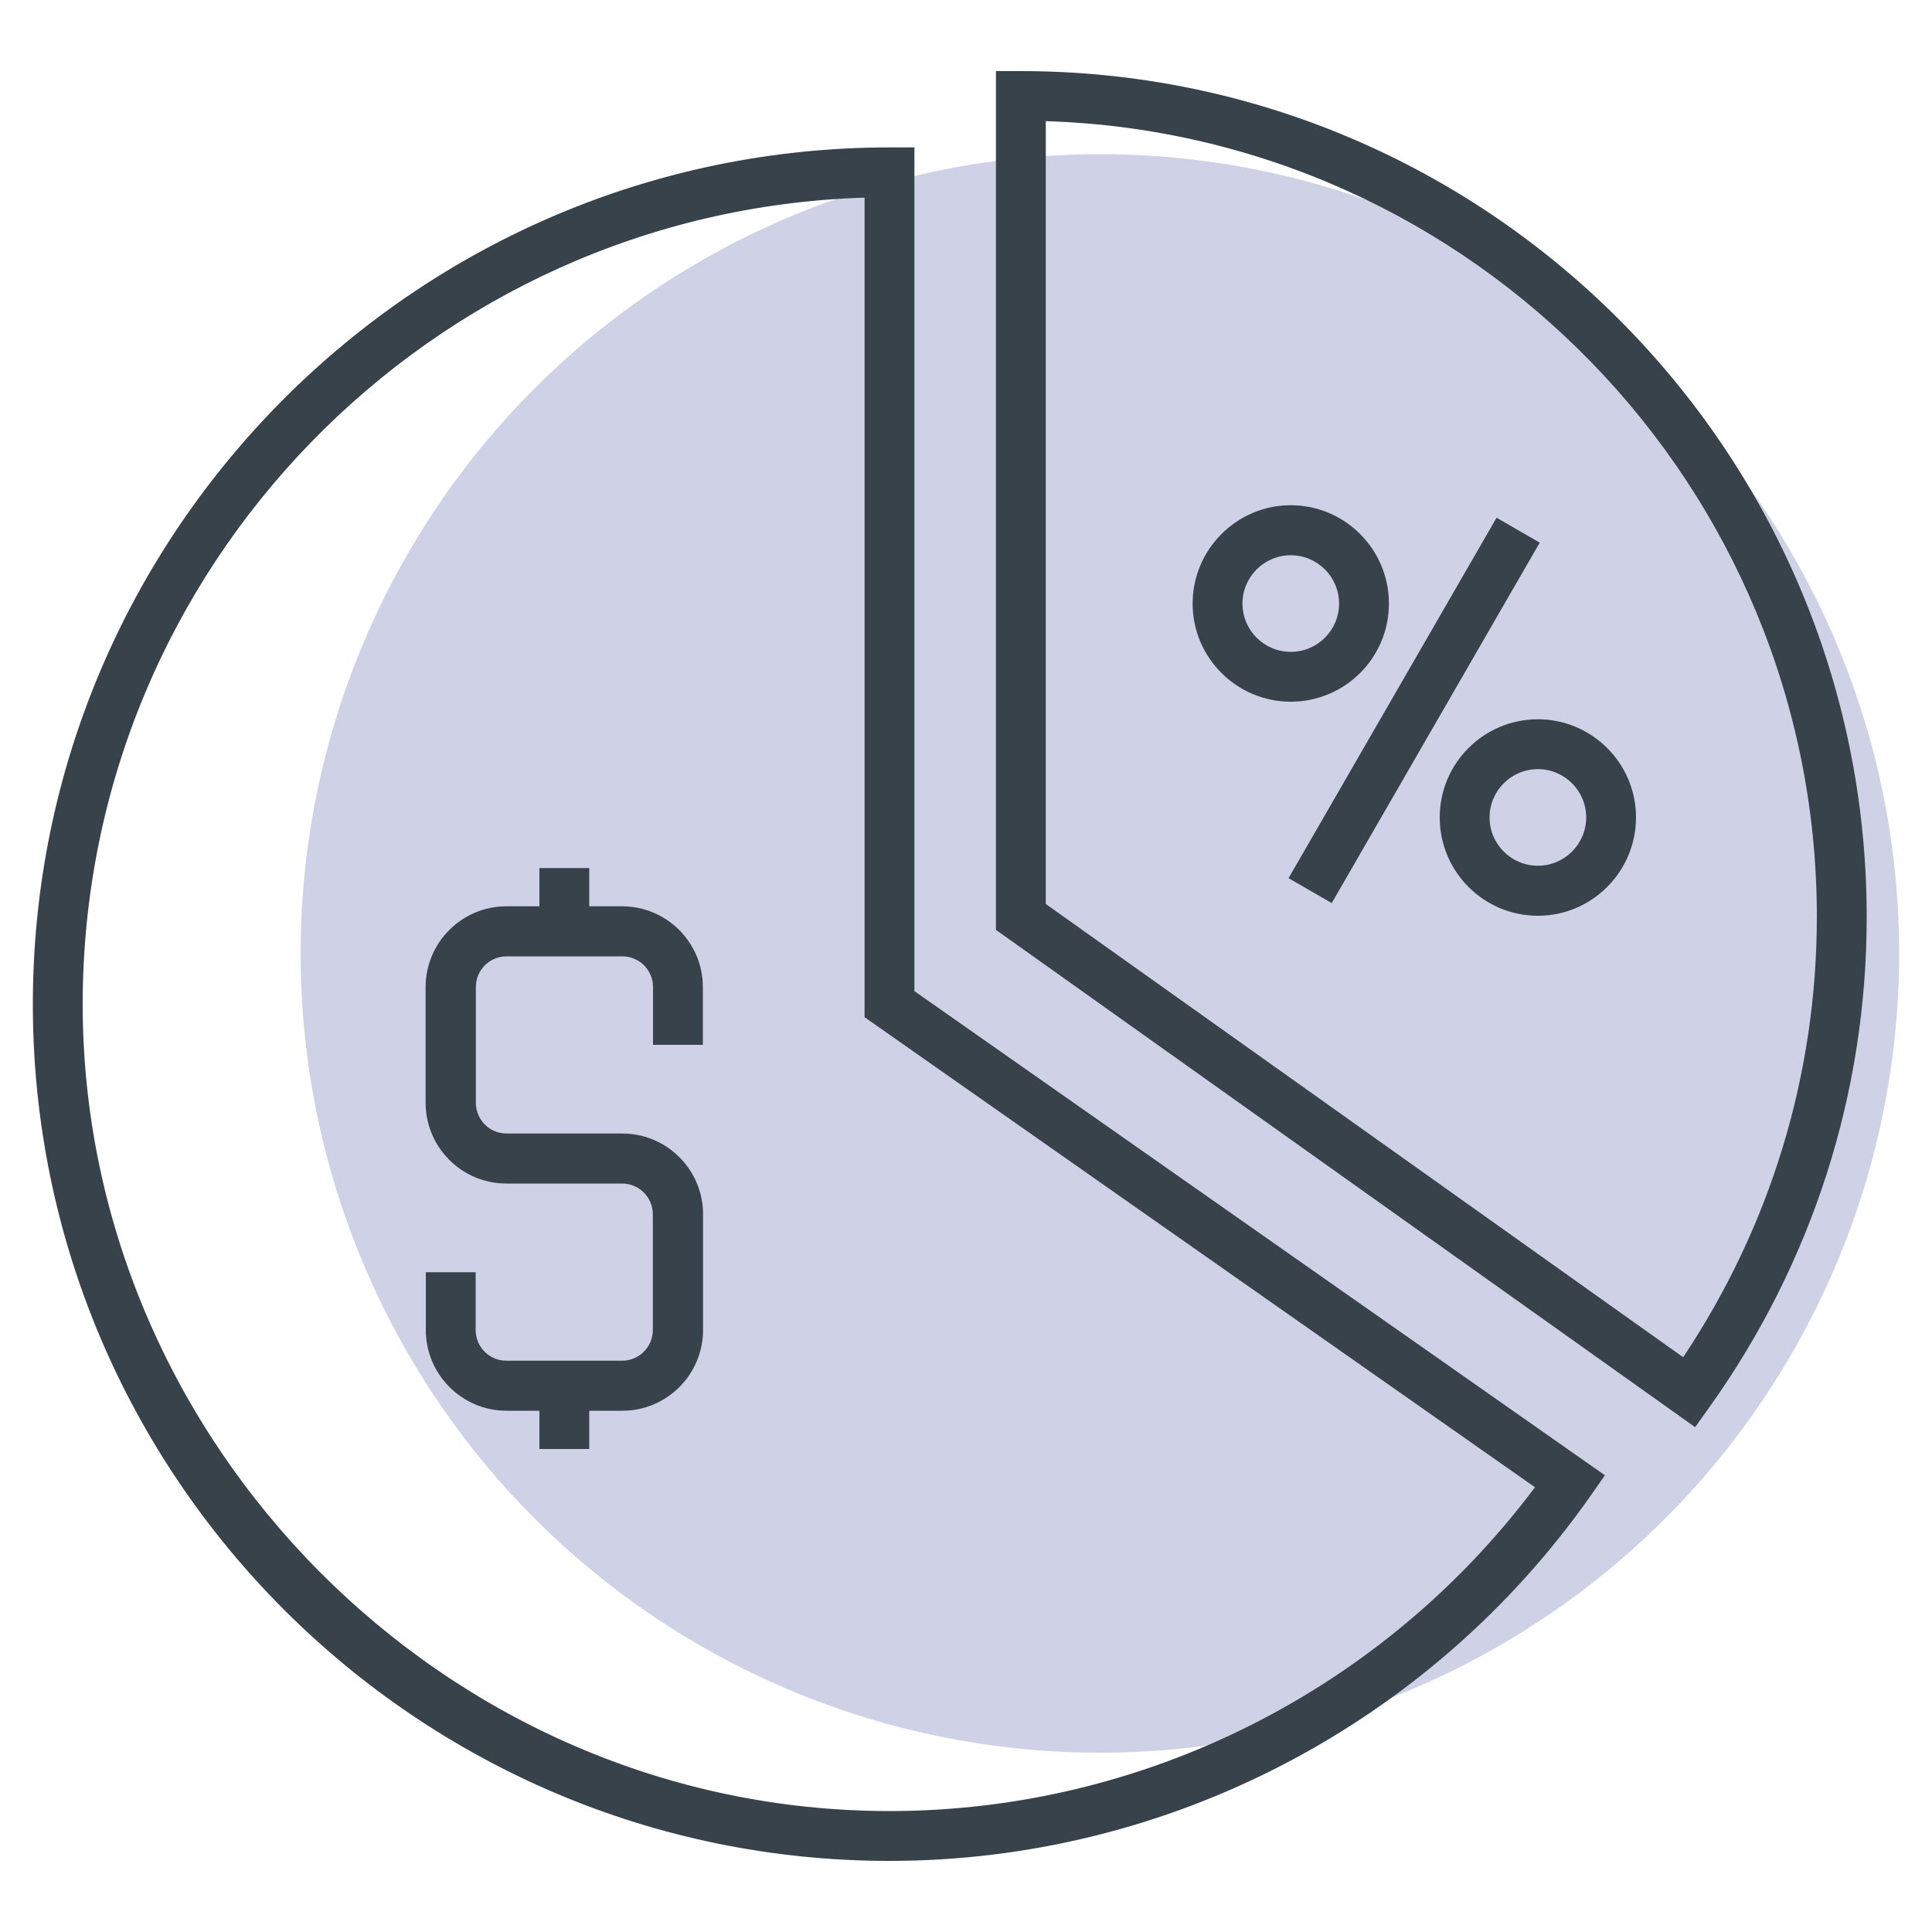
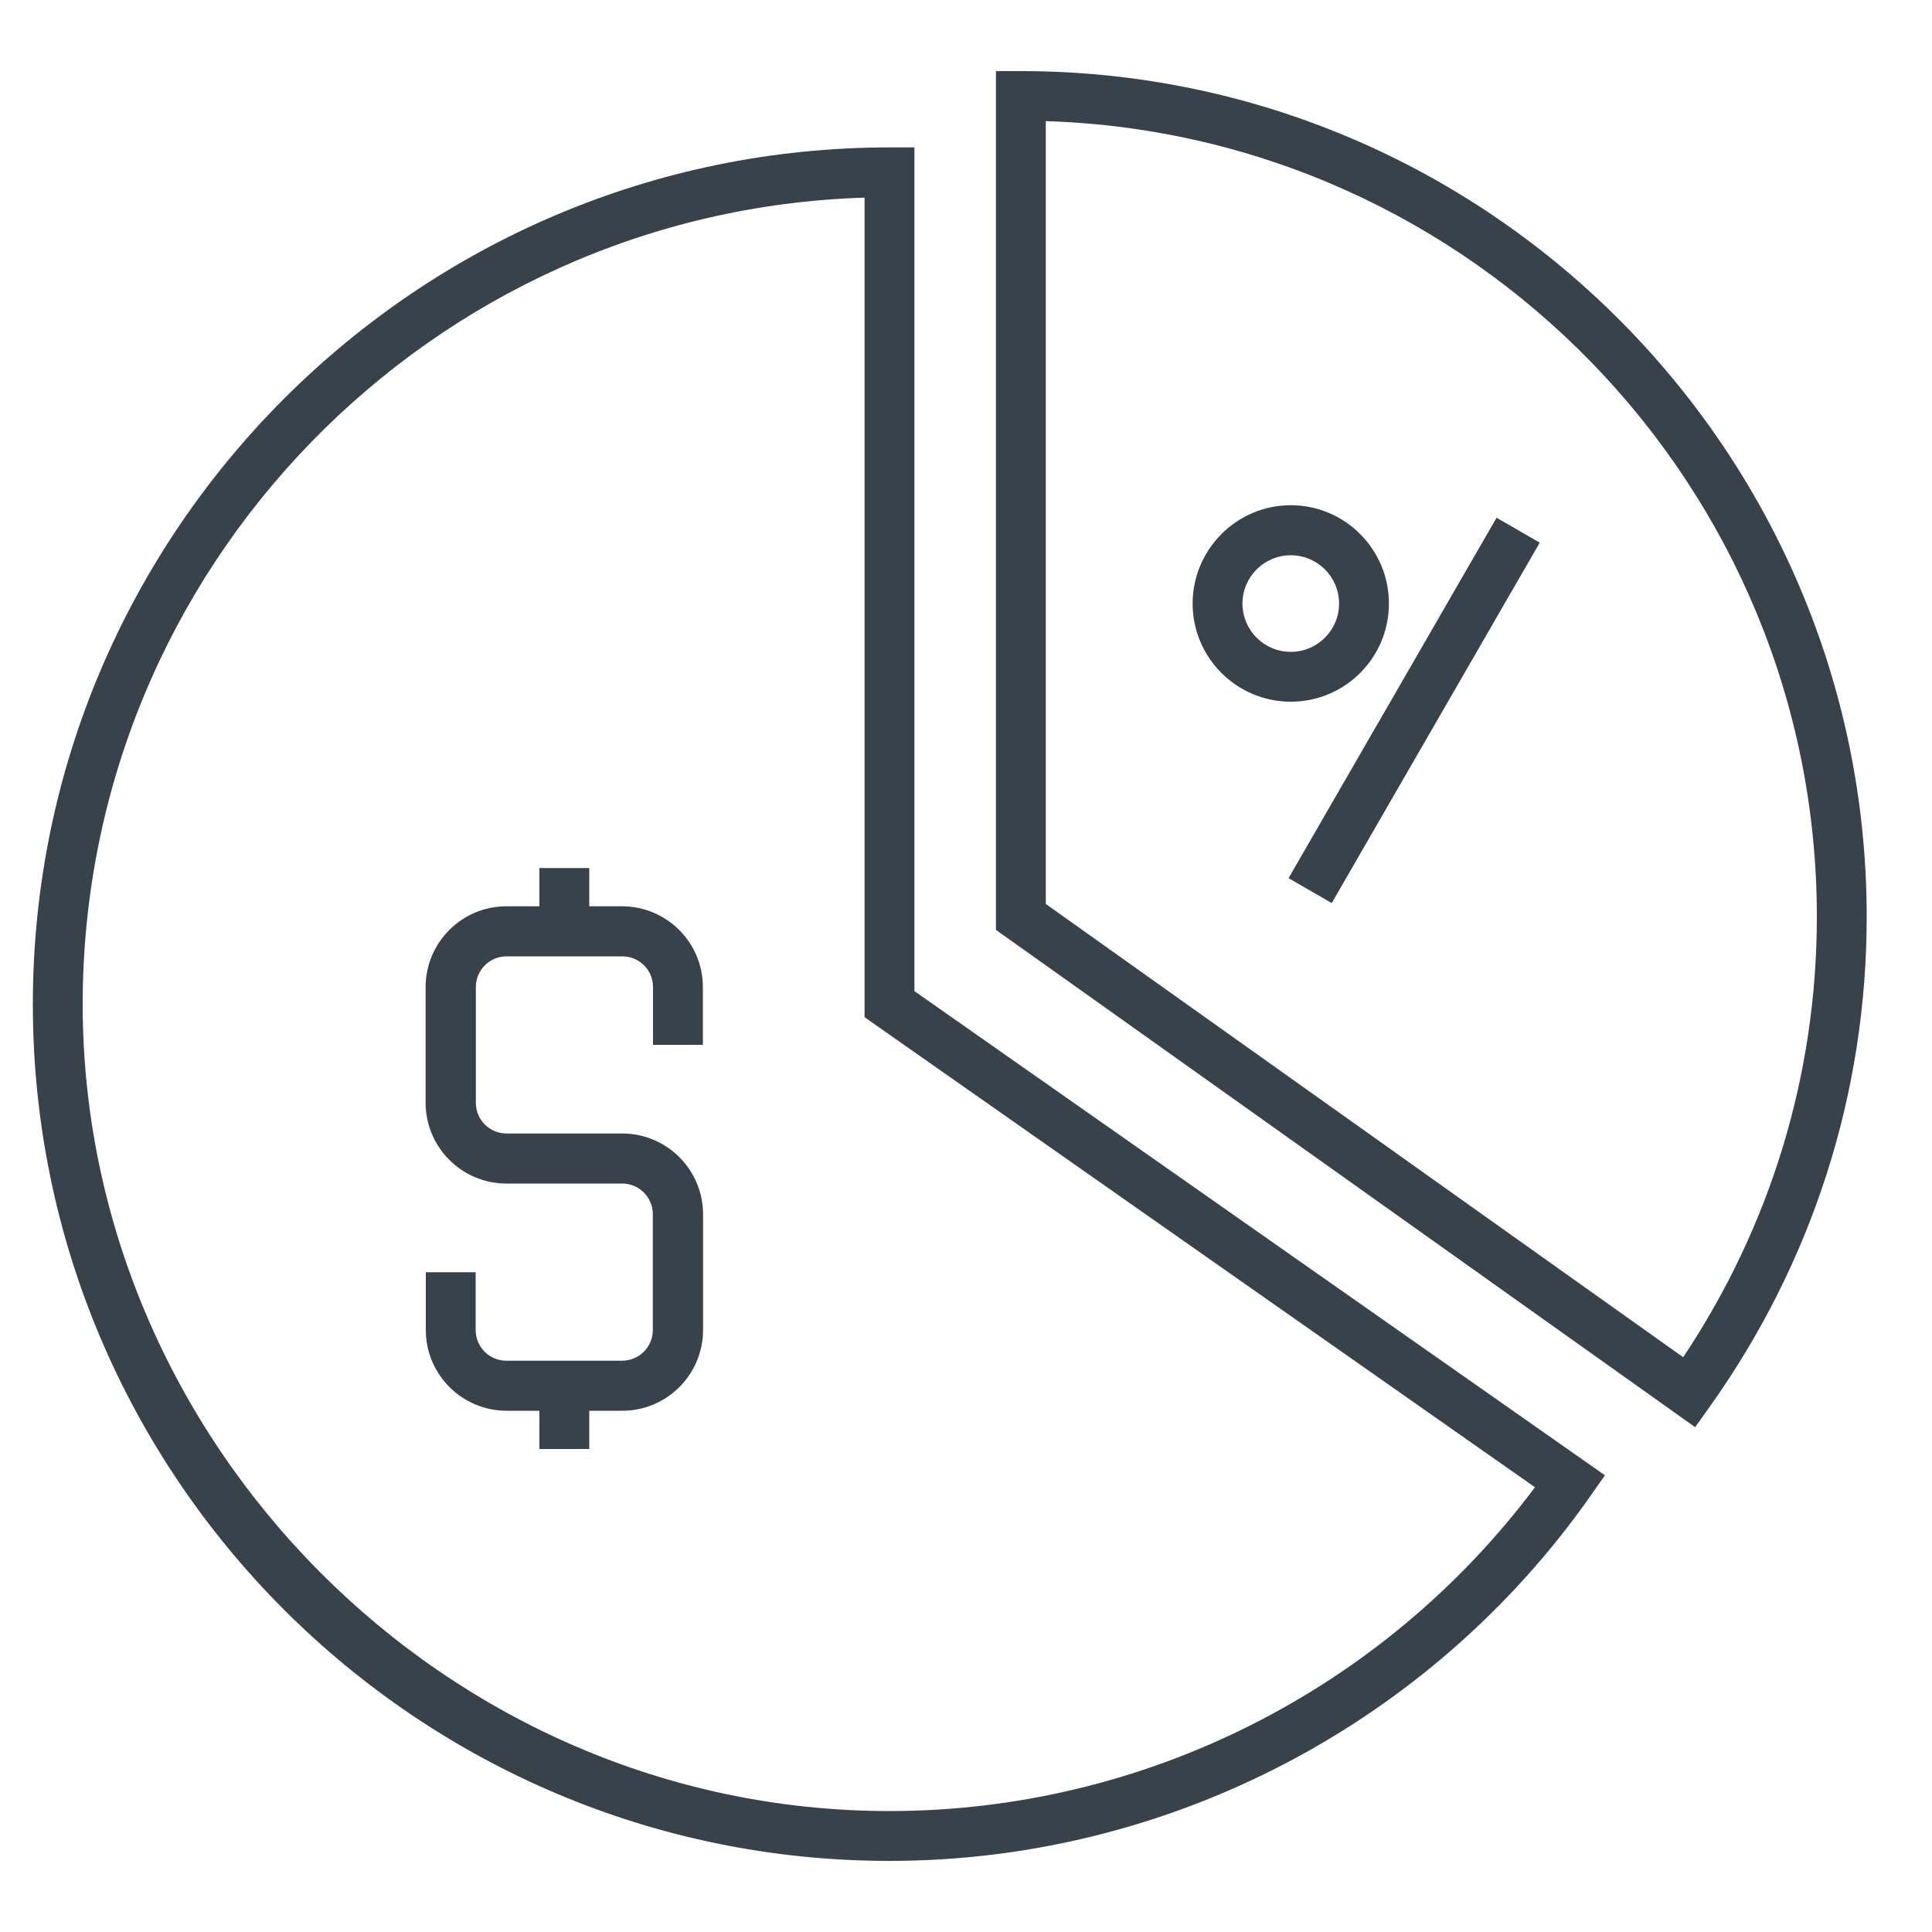
<svg xmlns="http://www.w3.org/2000/svg" id="Layer_1" viewBox="0 0 100 100">
  <defs>
    <style>.cls-1{fill:#a0a5cd;}.cls-2{opacity:.5;}.cls-3{fill:#37424a;}</style>
  </defs>
  <g class="cls-2">
-     <circle class="cls-1" cx="56.93" cy="49.35" r="41.37" />
-   </g>
+     </g>
  <path class="cls-3" d="M46.04,96.32C21.59,96.32,1.7,76.43,1.7,51.98S21.59,7.63,46.04,7.63h1.29v43.67l35.74,25.06-.74,1.06c-8.31,11.83-21.88,18.9-36.29,18.9ZM44.75,10.23C22.32,10.92,4.28,29.38,4.28,51.98s18.73,41.76,41.76,41.76c13.14,0,25.53-6.24,33.41-16.76l-34.7-24.33V10.23Z" />
  <path class="cls-3" d="M87.74,73.87l-36.19-25.74V3.68h1.29c24.14,0,43.78,19.64,43.78,43.78,0,9.12-2.81,17.89-8.13,25.36l-.75,1.05ZM54.13,46.79l32.99,23.46c4.53-6.79,6.92-14.64,6.92-22.8,0-22.28-17.79-40.49-39.91-41.18v40.51Z" />
  <path class="cls-3" d="M66.81,36.32c-2.8,0-5.08-2.28-5.08-5.08s2.28-5.09,5.08-5.09,5.08,2.28,5.08,5.09-2.28,5.08-5.08,5.08ZM66.81,28.74c-1.38,0-2.5,1.12-2.5,2.5s1.12,2.5,2.5,2.5,2.5-1.12,2.5-2.5-1.12-2.5-2.5-2.5Z" />
-   <path class="cls-3" d="M79.6,47.4c-2.8,0-5.08-2.28-5.08-5.09s2.28-5.08,5.08-5.08,5.08,2.28,5.08,5.08-2.28,5.09-5.08,5.09ZM79.6,39.81c-1.38,0-2.5,1.12-2.5,2.5s1.12,2.5,2.5,2.5,2.5-1.12,2.5-2.5-1.12-2.5-2.5-2.5Z" />
  <rect class="cls-3" x="62.43" y="35.48" width="21.54" height="2.58" transform="translate(4.76 81.79) rotate(-60.01)" />
  <path class="cls-3" d="M32.21,73.02h-5.99c-2.3,0-4.18-1.87-4.18-4.18v-2.99h2.58v2.99c0,.88.71,1.59,1.59,1.59h5.99c.88,0,1.59-.71,1.59-1.59v-5.99c0-.88-.71-1.59-1.59-1.59h-5.99c-2.3,0-4.18-1.87-4.18-4.18v-5.99c0-2.3,1.87-4.18,4.18-4.18h5.99c2.3,0,4.18,1.87,4.18,4.18v2.99h-2.58v-2.99c0-.88-.71-1.59-1.59-1.59h-5.99c-.88,0-1.59.71-1.59,1.59v5.99c0,.88.71,1.59,1.59,1.59h5.99c2.3,0,4.18,1.87,4.18,4.18v5.99c0,2.3-1.87,4.18-4.18,4.18Z" />
  <rect class="cls-3" x="27.92" y="44.93" width="2.58" height="3.28" />
  <rect class="cls-3" x="27.92" y="71.72" width="2.58" height="3.28" />
</svg>